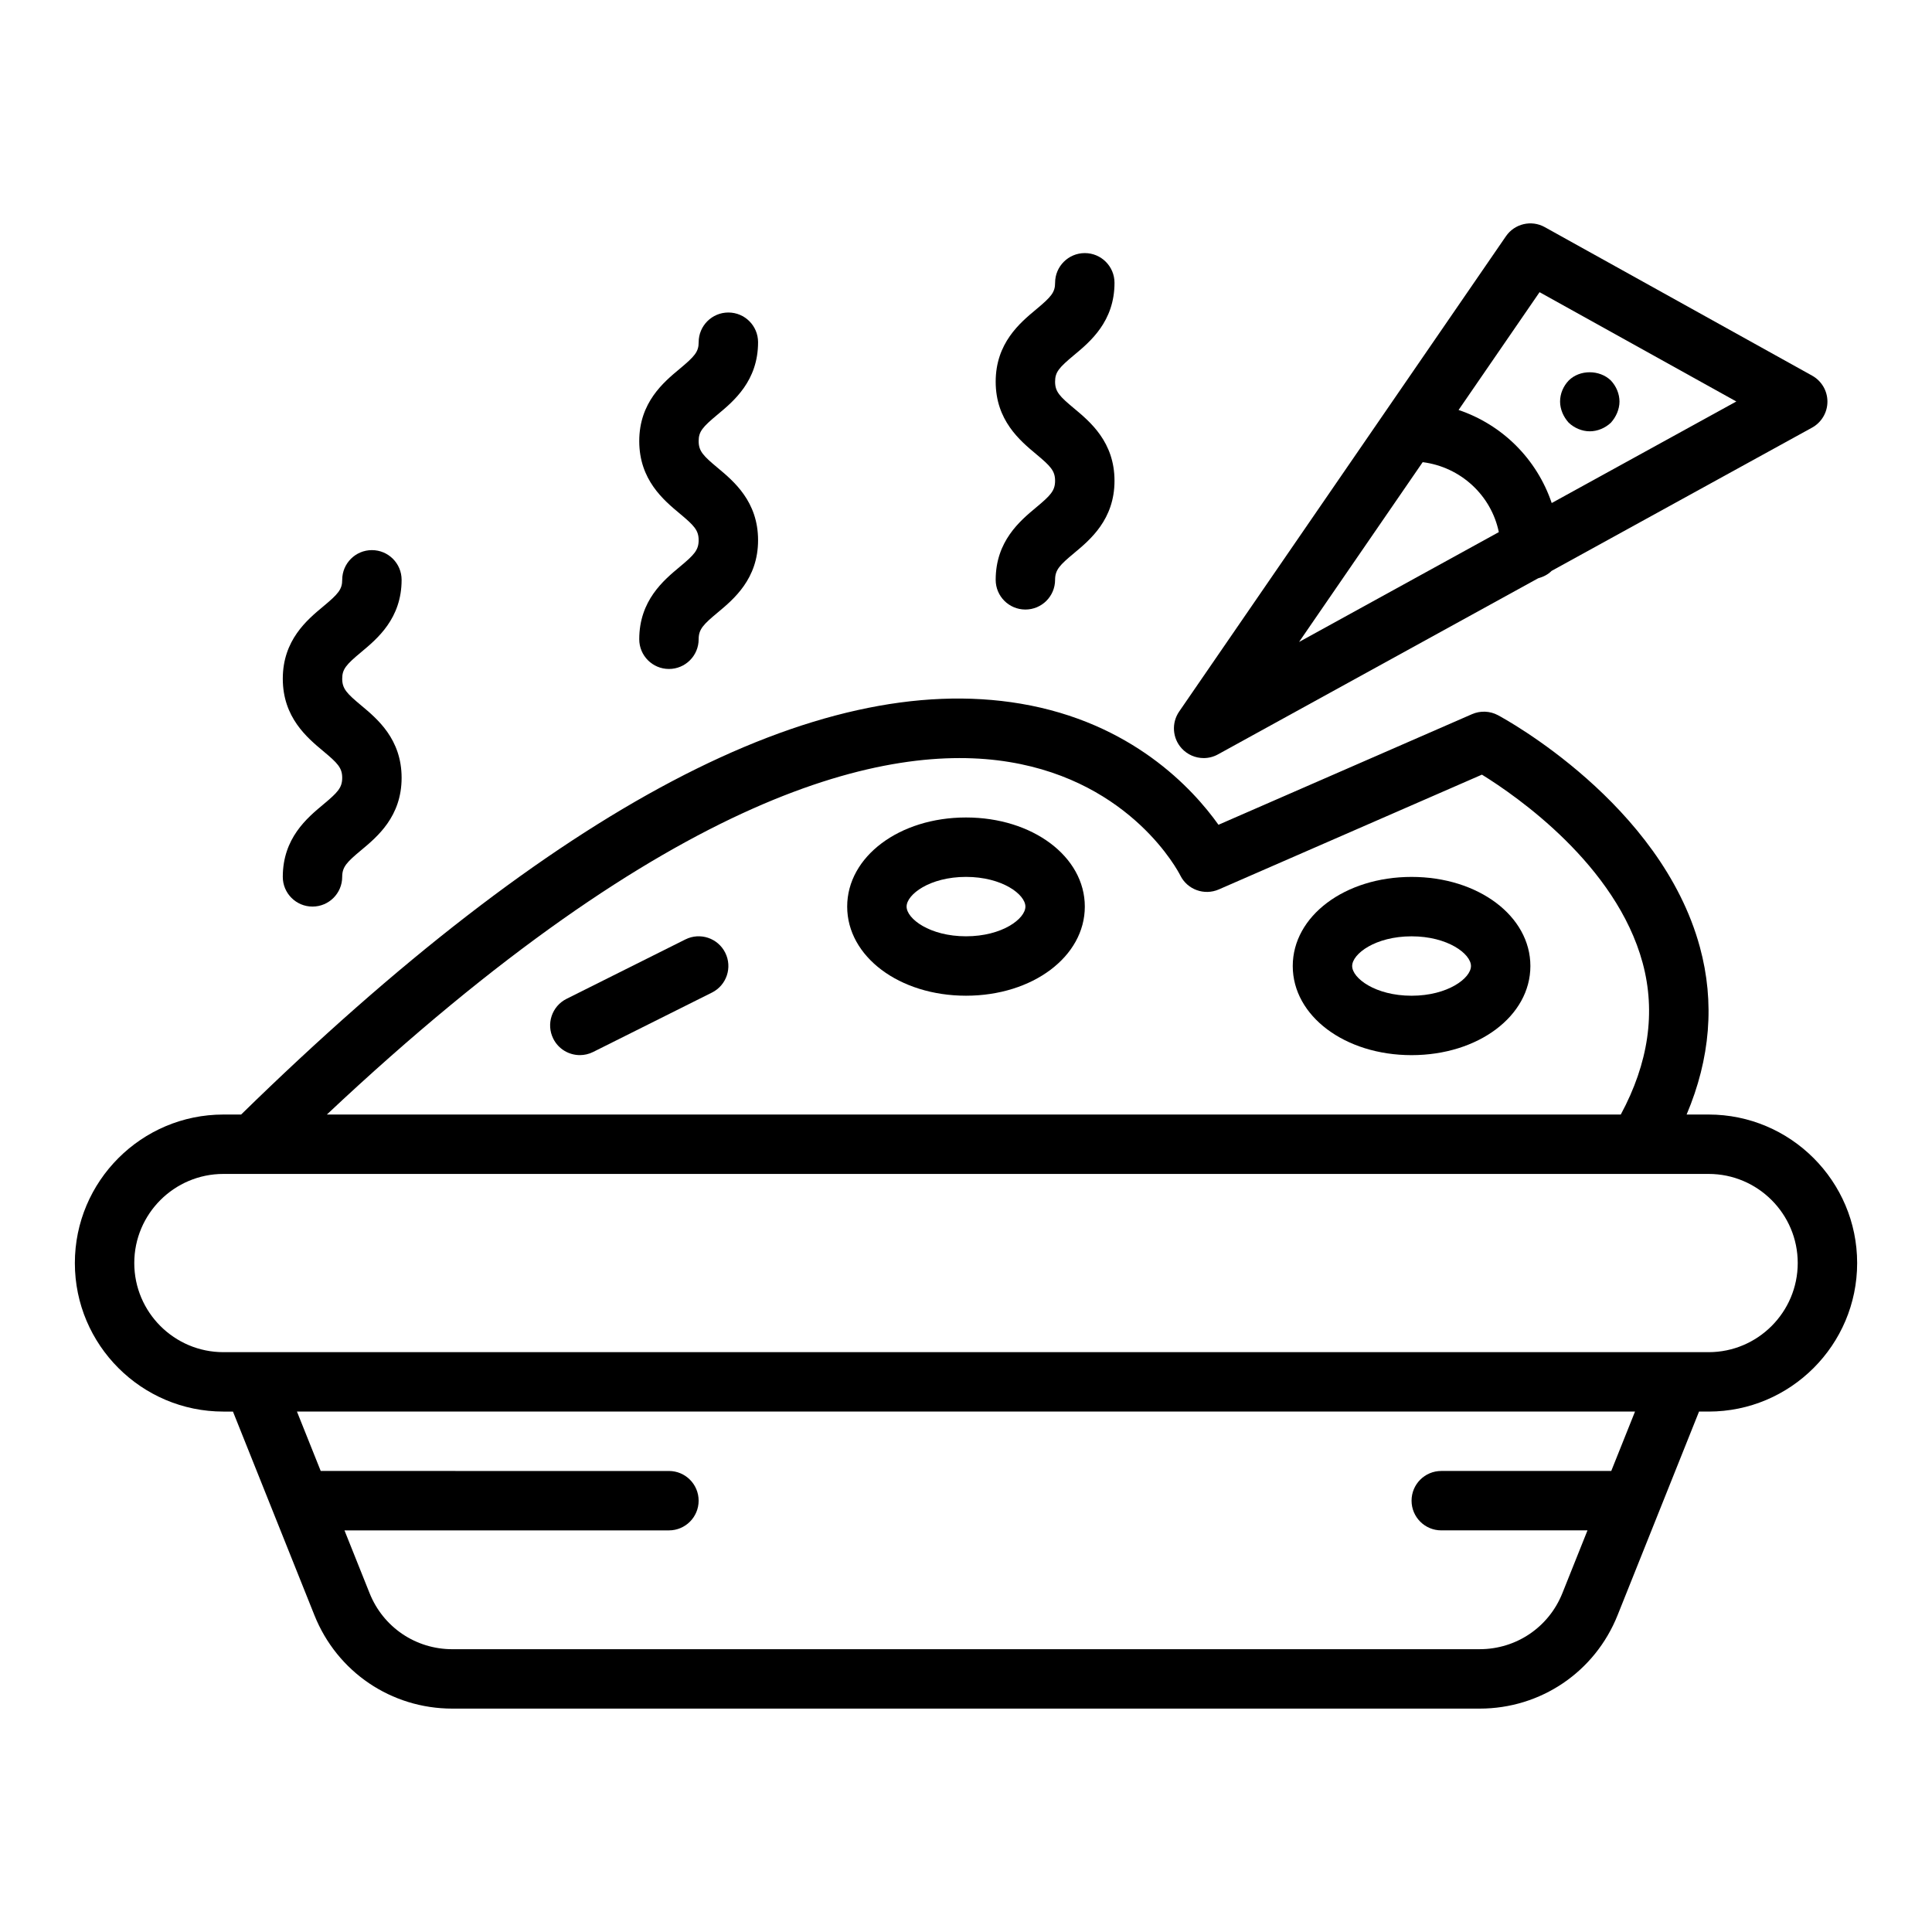
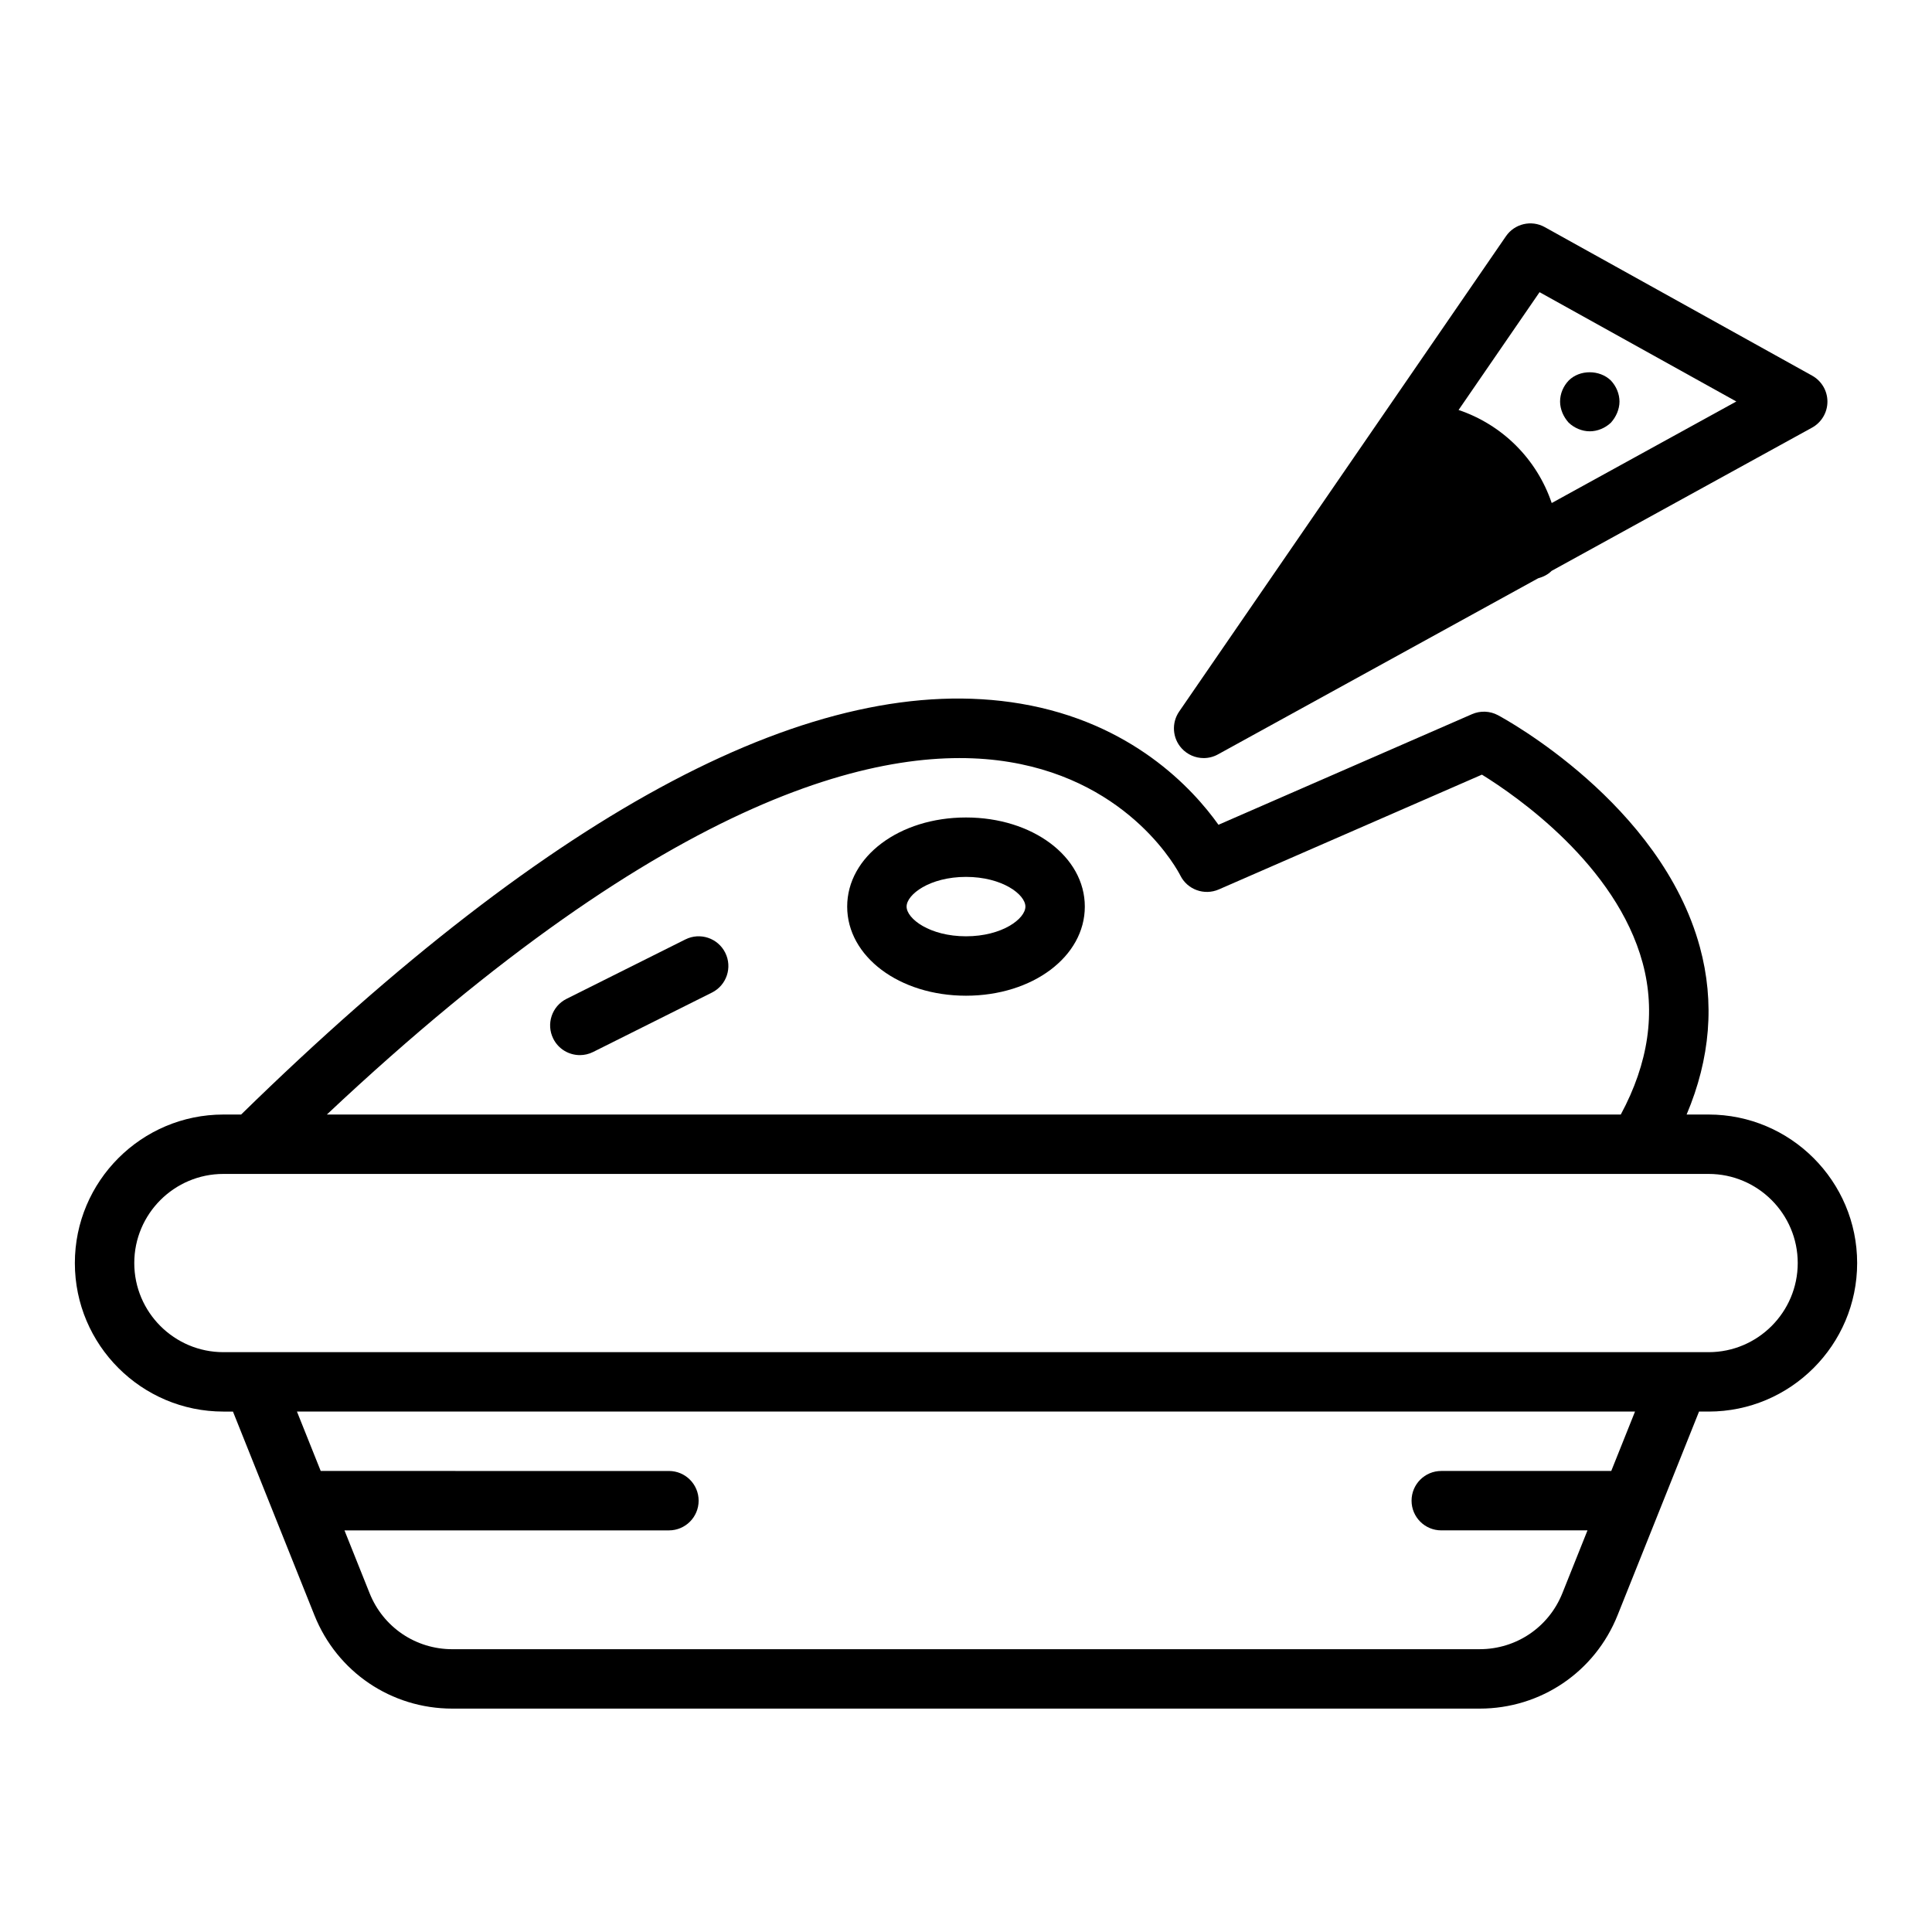
<svg xmlns="http://www.w3.org/2000/svg" fill="#000000" width="800px" height="800px" version="1.1" viewBox="144 144 512 512">
  <g>
    <path d="m596.8 439.36h-5.828c6.269-14.812 7.512-29.691 3.512-44.379-10.348-38.023-51.766-60.512-53.52-61.453-2.125-1.133-4.648-1.23-6.856-0.27l-67.199 29.316c-6.859-9.637-23.02-27.117-52.418-32.09-53.938-9.117-123.42 27.551-206.59 108.88h-4.703c-21.703 0-39.359 17.66-39.359 39.359 0 21.703 17.66 39.359 39.359 39.359h2.539l21.59 53.973c6.012 15.031 20.355 24.746 36.547 24.746h272.25c16.191 0 30.535-9.715 36.547-24.742l21.59-53.977h2.543c21.703 0 39.359-17.66 39.359-39.359 0-21.703-17.66-39.359-39.359-39.359zm-185.32-93.418c32.465 5.32 44.812 29.062 45.301 30.035 1.855 3.773 6.359 5.414 10.211 3.734l69.734-30.422c9.199 5.688 35.562 23.934 42.59 49.883 3.539 13.078 1.547 26.578-5.789 40.184h-342.9c91.613-86.133 148.69-98.715 180.85-93.414zm159.52 187.88h-45.051c-4.348 0-7.871 3.523-7.871 7.871 0 4.348 3.523 7.871 7.871 7.871h38.754l-6.656 16.645c-3.606 9.016-12.211 14.844-21.926 14.844l-272.25 0.004c-9.715 0-18.32-5.828-21.926-14.848l-6.656-16.641h85.984c4.348 0 7.871-3.523 7.871-7.871 0-4.348-3.523-7.871-7.871-7.871l-92.281-0.004-6.297-15.742h354.6zm25.801-31.484h-393.6c-13.023 0-23.617-10.594-23.617-23.617 0-13.023 10.594-23.617 23.617-23.617h393.6c13.023 0 23.617 10.594 23.617 23.617-0.004 13.023-10.598 23.617-23.617 23.617z" />
    <path d="m400 360.64c-17.66 0-31.488 10.375-31.488 23.617 0 13.242 13.828 23.617 31.488 23.617s31.488-10.375 31.488-23.617c0-13.242-13.832-23.617-31.488-23.617zm0 31.488c-9.609 0-15.742-4.664-15.742-7.871 0-3.211 6.133-7.871 15.742-7.871s15.742 4.664 15.742 7.871c0 3.211-6.133 7.871-15.742 7.871z" />
-     <path d="m518.08 376.39c-17.66 0-31.488 10.375-31.488 23.617 0 13.242 13.828 23.617 31.488 23.617s31.488-10.375 31.488-23.617c0-13.242-13.828-23.617-31.488-23.617zm0 31.488c-9.609 0-15.742-4.664-15.742-7.871 0-3.211 6.133-7.871 15.742-7.871s15.742 4.664 15.742 7.871c0.004 3.207-6.133 7.871-15.742 7.871z" />
    <path d="m325.63 392.96-31.488 15.742c-3.891 1.945-5.465 6.672-3.519 10.562 1.379 2.762 4.16 4.352 7.051 4.352 1.18 0 2.383-0.266 3.512-0.832l31.488-15.742c3.891-1.945 5.465-6.672 3.519-10.562-1.945-3.891-6.668-5.465-10.562-3.519z" />
-     <path d="m462.98 344.9c1.293 0 2.594-0.32 3.789-0.977l84.859-46.672c1.352-0.375 2.594-0.98 3.547-1.953l69.035-37.969c2.508-1.379 4.07-4.012 4.078-6.879 0.008-2.863-1.547-5.504-4.047-6.894l-70.848-39.359c-3.547-1.984-8.02-0.926-10.312 2.422l-86.594 125.95c-2.062 3.004-1.797 7.039 0.652 9.738 1.531 1.691 3.672 2.59 5.84 2.59zm89.02-123.47 52.145 28.969-48.926 26.91c-3.926-11.625-13.051-20.746-24.68-24.66zm-30.973 45.047c10.035 1.27 18.156 8.754 20.176 18.539l-52.941 29.113z" />
+     <path d="m462.98 344.9c1.293 0 2.594-0.32 3.789-0.977l84.859-46.672c1.352-0.375 2.594-0.98 3.547-1.953l69.035-37.969c2.508-1.379 4.07-4.012 4.078-6.879 0.008-2.863-1.547-5.504-4.047-6.894l-70.848-39.359c-3.547-1.984-8.02-0.926-10.312 2.422l-86.594 125.95c-2.062 3.004-1.797 7.039 0.652 9.738 1.531 1.691 3.672 2.59 5.84 2.59zm89.02-123.47 52.145 28.969-48.926 26.91c-3.926-11.625-13.051-20.746-24.68-24.66zm-30.973 45.047l-52.941 29.113z" />
    <path d="m559.72 256.02c1.496 1.414 3.539 2.281 5.59 2.281 2.043 0 4.094-0.867 5.59-2.281 0.707-0.789 1.258-1.652 1.652-2.598 0.391-0.949 0.629-1.969 0.629-2.992 0-2.047-0.867-4.094-2.281-5.59-2.996-2.914-8.27-2.914-11.176 0-1.422 1.496-2.289 3.465-2.289 5.59 0 1.023 0.234 2.043 0.625 2.992 0.398 0.945 0.949 1.809 1.66 2.598z" />
-     <path d="m229.65 357.21c-4.266 3.551-10.707 8.922-10.707 19.172 0 4.348 3.523 7.871 7.871 7.871s7.871-3.523 7.871-7.871c0-2.656 1.23-3.906 5.039-7.082 4.266-3.551 10.707-8.926 10.707-19.172 0-10.246-6.438-15.617-10.699-19.172-3.816-3.176-5.043-4.43-5.043-7.086 0-2.523 1.012-3.707 5.035-7.055 4.262-3.547 10.707-8.91 10.707-19.156 0-4.348-3.523-7.871-7.871-7.871s-7.871 3.523-7.871 7.871c0 2.523-1.012 3.711-5.035 7.059-4.269 3.547-10.711 8.914-10.711 19.152 0 10.25 6.441 15.621 10.703 19.176 3.812 3.176 5.043 4.43 5.043 7.082 0 2.656-1.23 3.906-5.039 7.082z" />
-     <path d="m324.11 294.24c-4.262 3.551-10.703 8.922-10.703 19.172 0 4.348 3.523 7.871 7.871 7.871s7.871-3.523 7.871-7.871c0-2.656 1.23-3.906 5.039-7.082 4.266-3.551 10.707-8.926 10.707-19.172s-6.438-15.617-10.699-19.172c-3.816-3.176-5.047-4.43-5.047-7.086 0-2.523 1.012-3.707 5.035-7.055 4.266-3.547 10.711-8.91 10.711-19.156 0-4.348-3.523-7.871-7.871-7.871-4.348 0-7.871 3.523-7.871 7.871 0 2.523-1.012 3.711-5.035 7.059-4.269 3.547-10.711 8.914-10.711 19.152 0 10.25 6.441 15.621 10.703 19.176 3.812 3.176 5.039 4.43 5.039 7.082 0 2.656-1.227 3.906-5.039 7.082z" />
-     <path d="m418.57 278.49c-4.262 3.551-10.703 8.926-10.703 19.172 0 4.348 3.523 7.871 7.871 7.871 4.348 0 7.871-3.523 7.871-7.871 0-2.656 1.23-3.906 5.039-7.082 4.266-3.547 10.707-8.922 10.707-19.168 0-10.246-6.438-15.617-10.699-19.172-3.816-3.176-5.047-4.43-5.047-7.086 0-2.523 1.012-3.707 5.035-7.055 4.266-3.547 10.711-8.914 10.711-19.156 0-4.348-3.523-7.871-7.871-7.871-4.348 0-7.871 3.523-7.871 7.871 0 2.523-1.012 3.711-5.035 7.059-4.269 3.547-10.711 8.91-10.711 19.152 0 10.25 6.441 15.621 10.703 19.176 3.809 3.176 5.039 4.43 5.039 7.082 0 2.656-1.23 3.902-5.039 7.078z" />
  </g>
</svg>